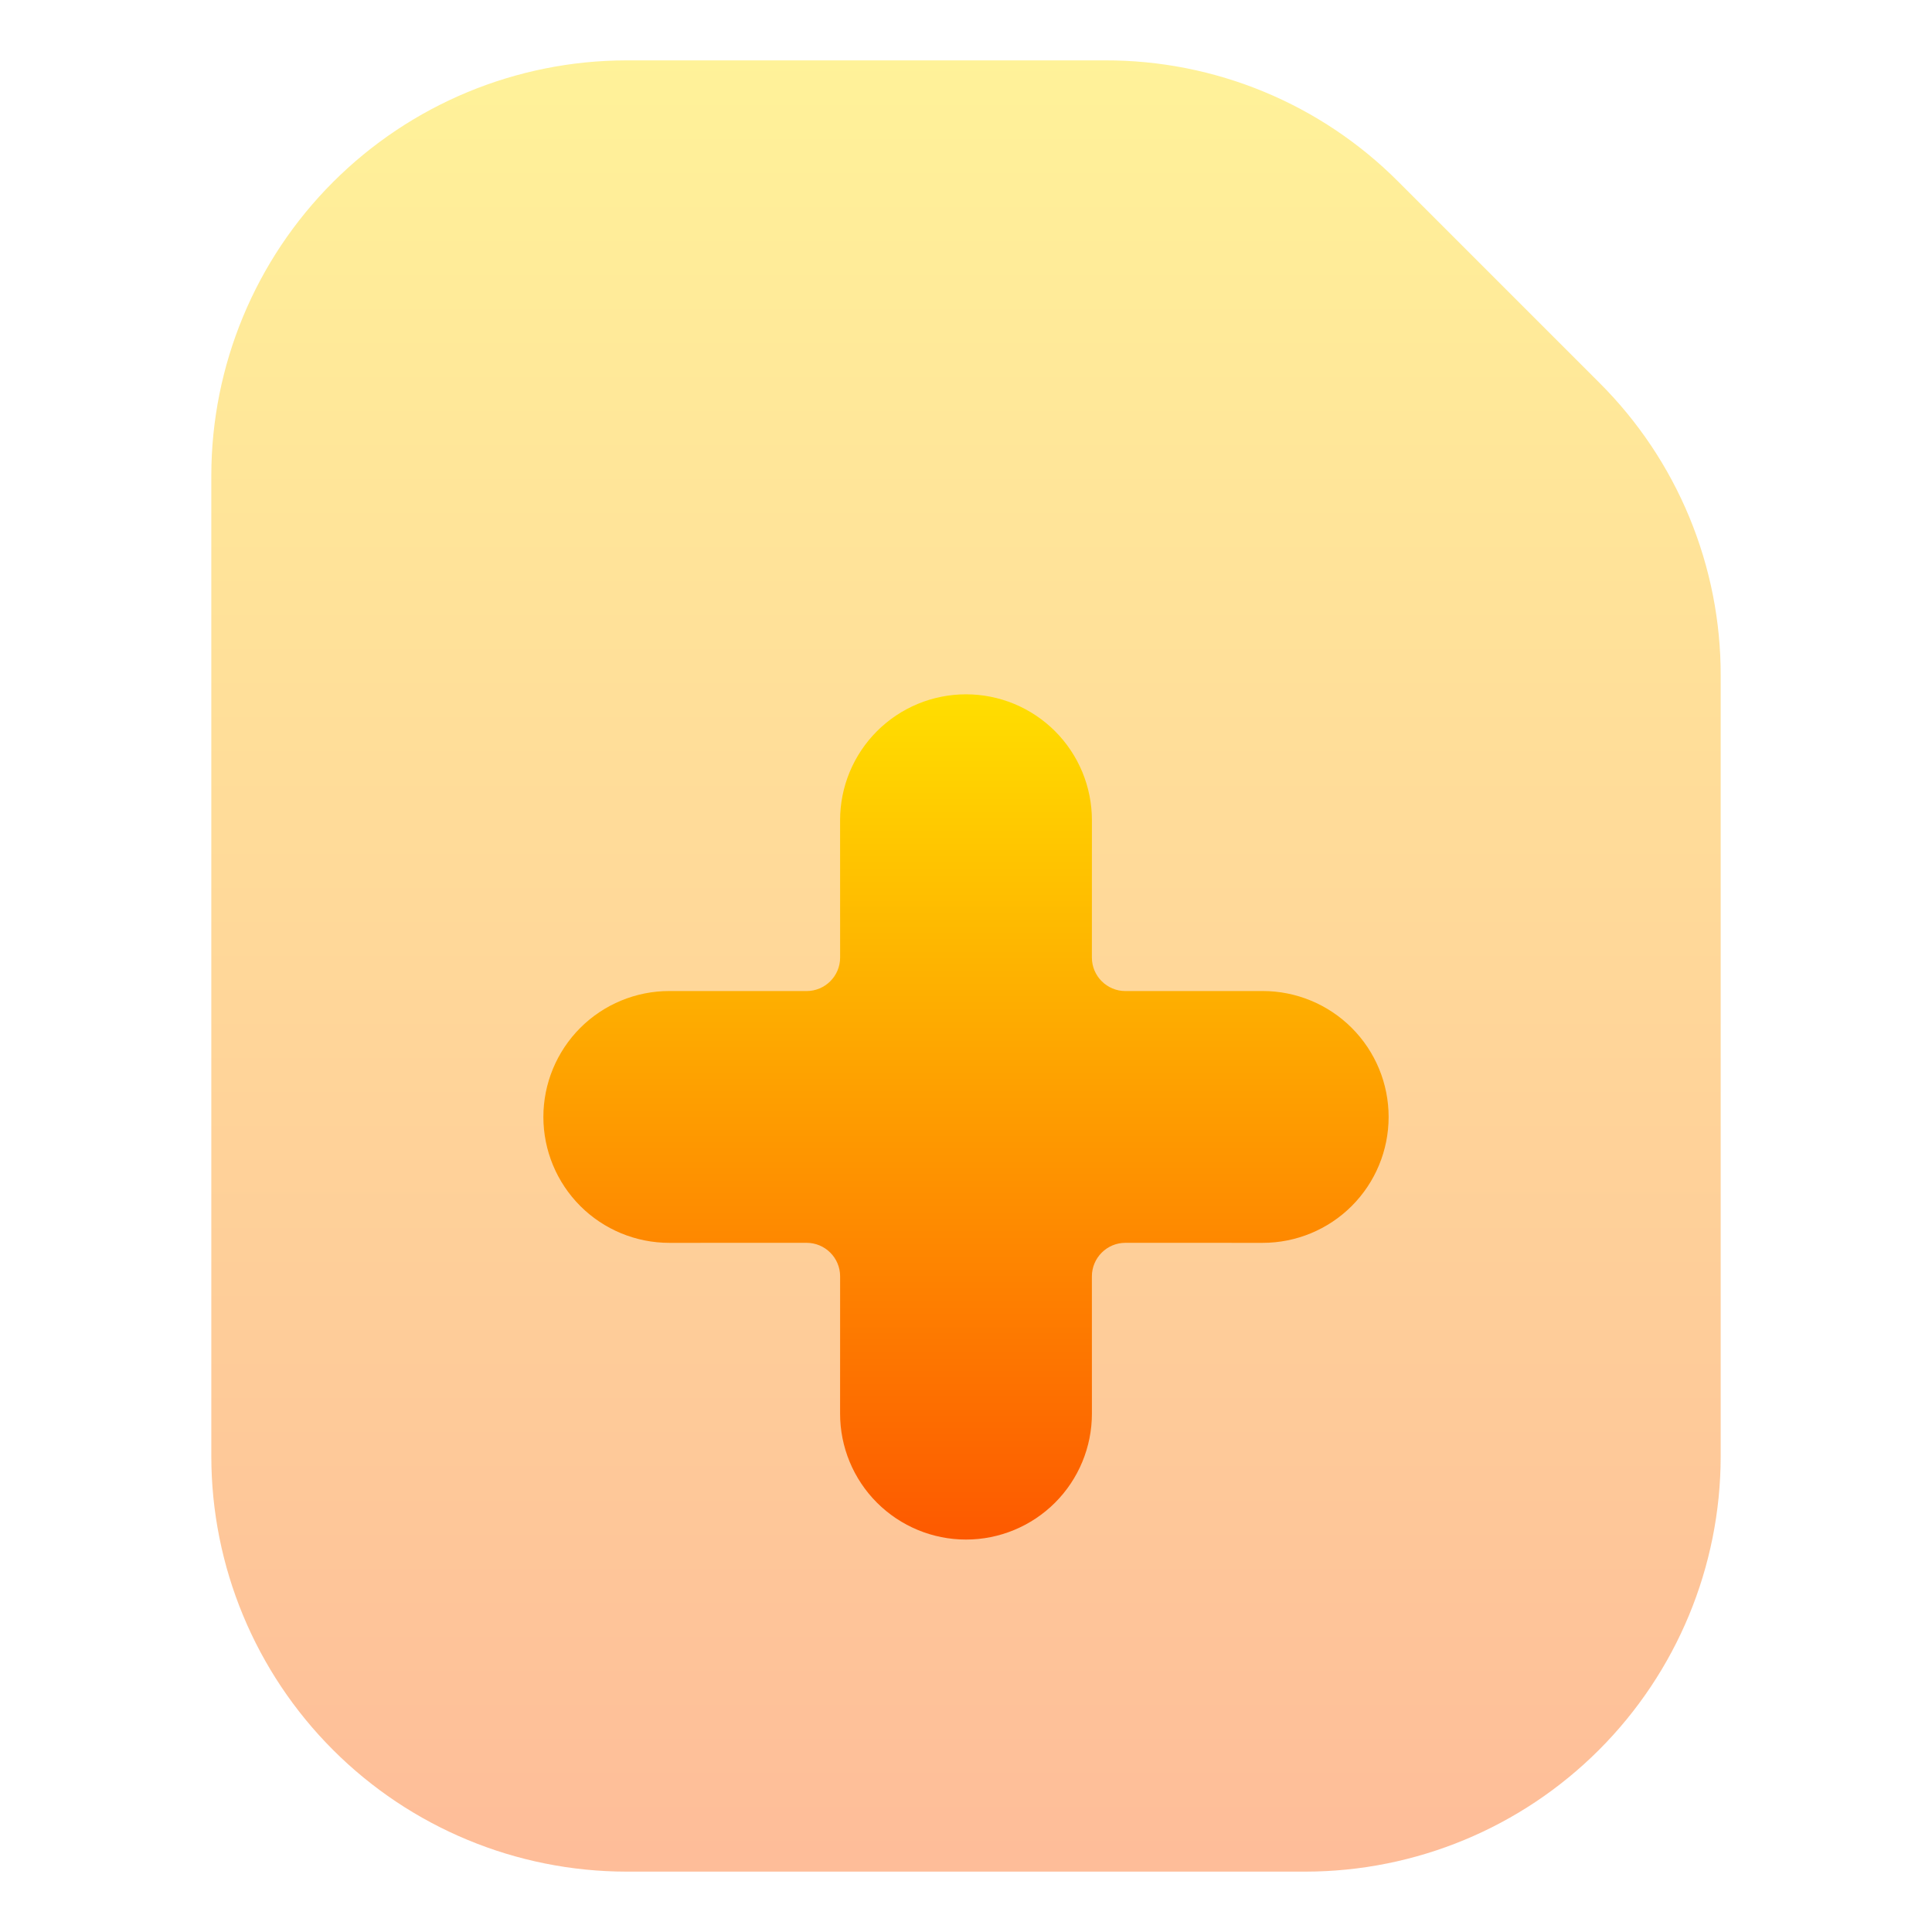
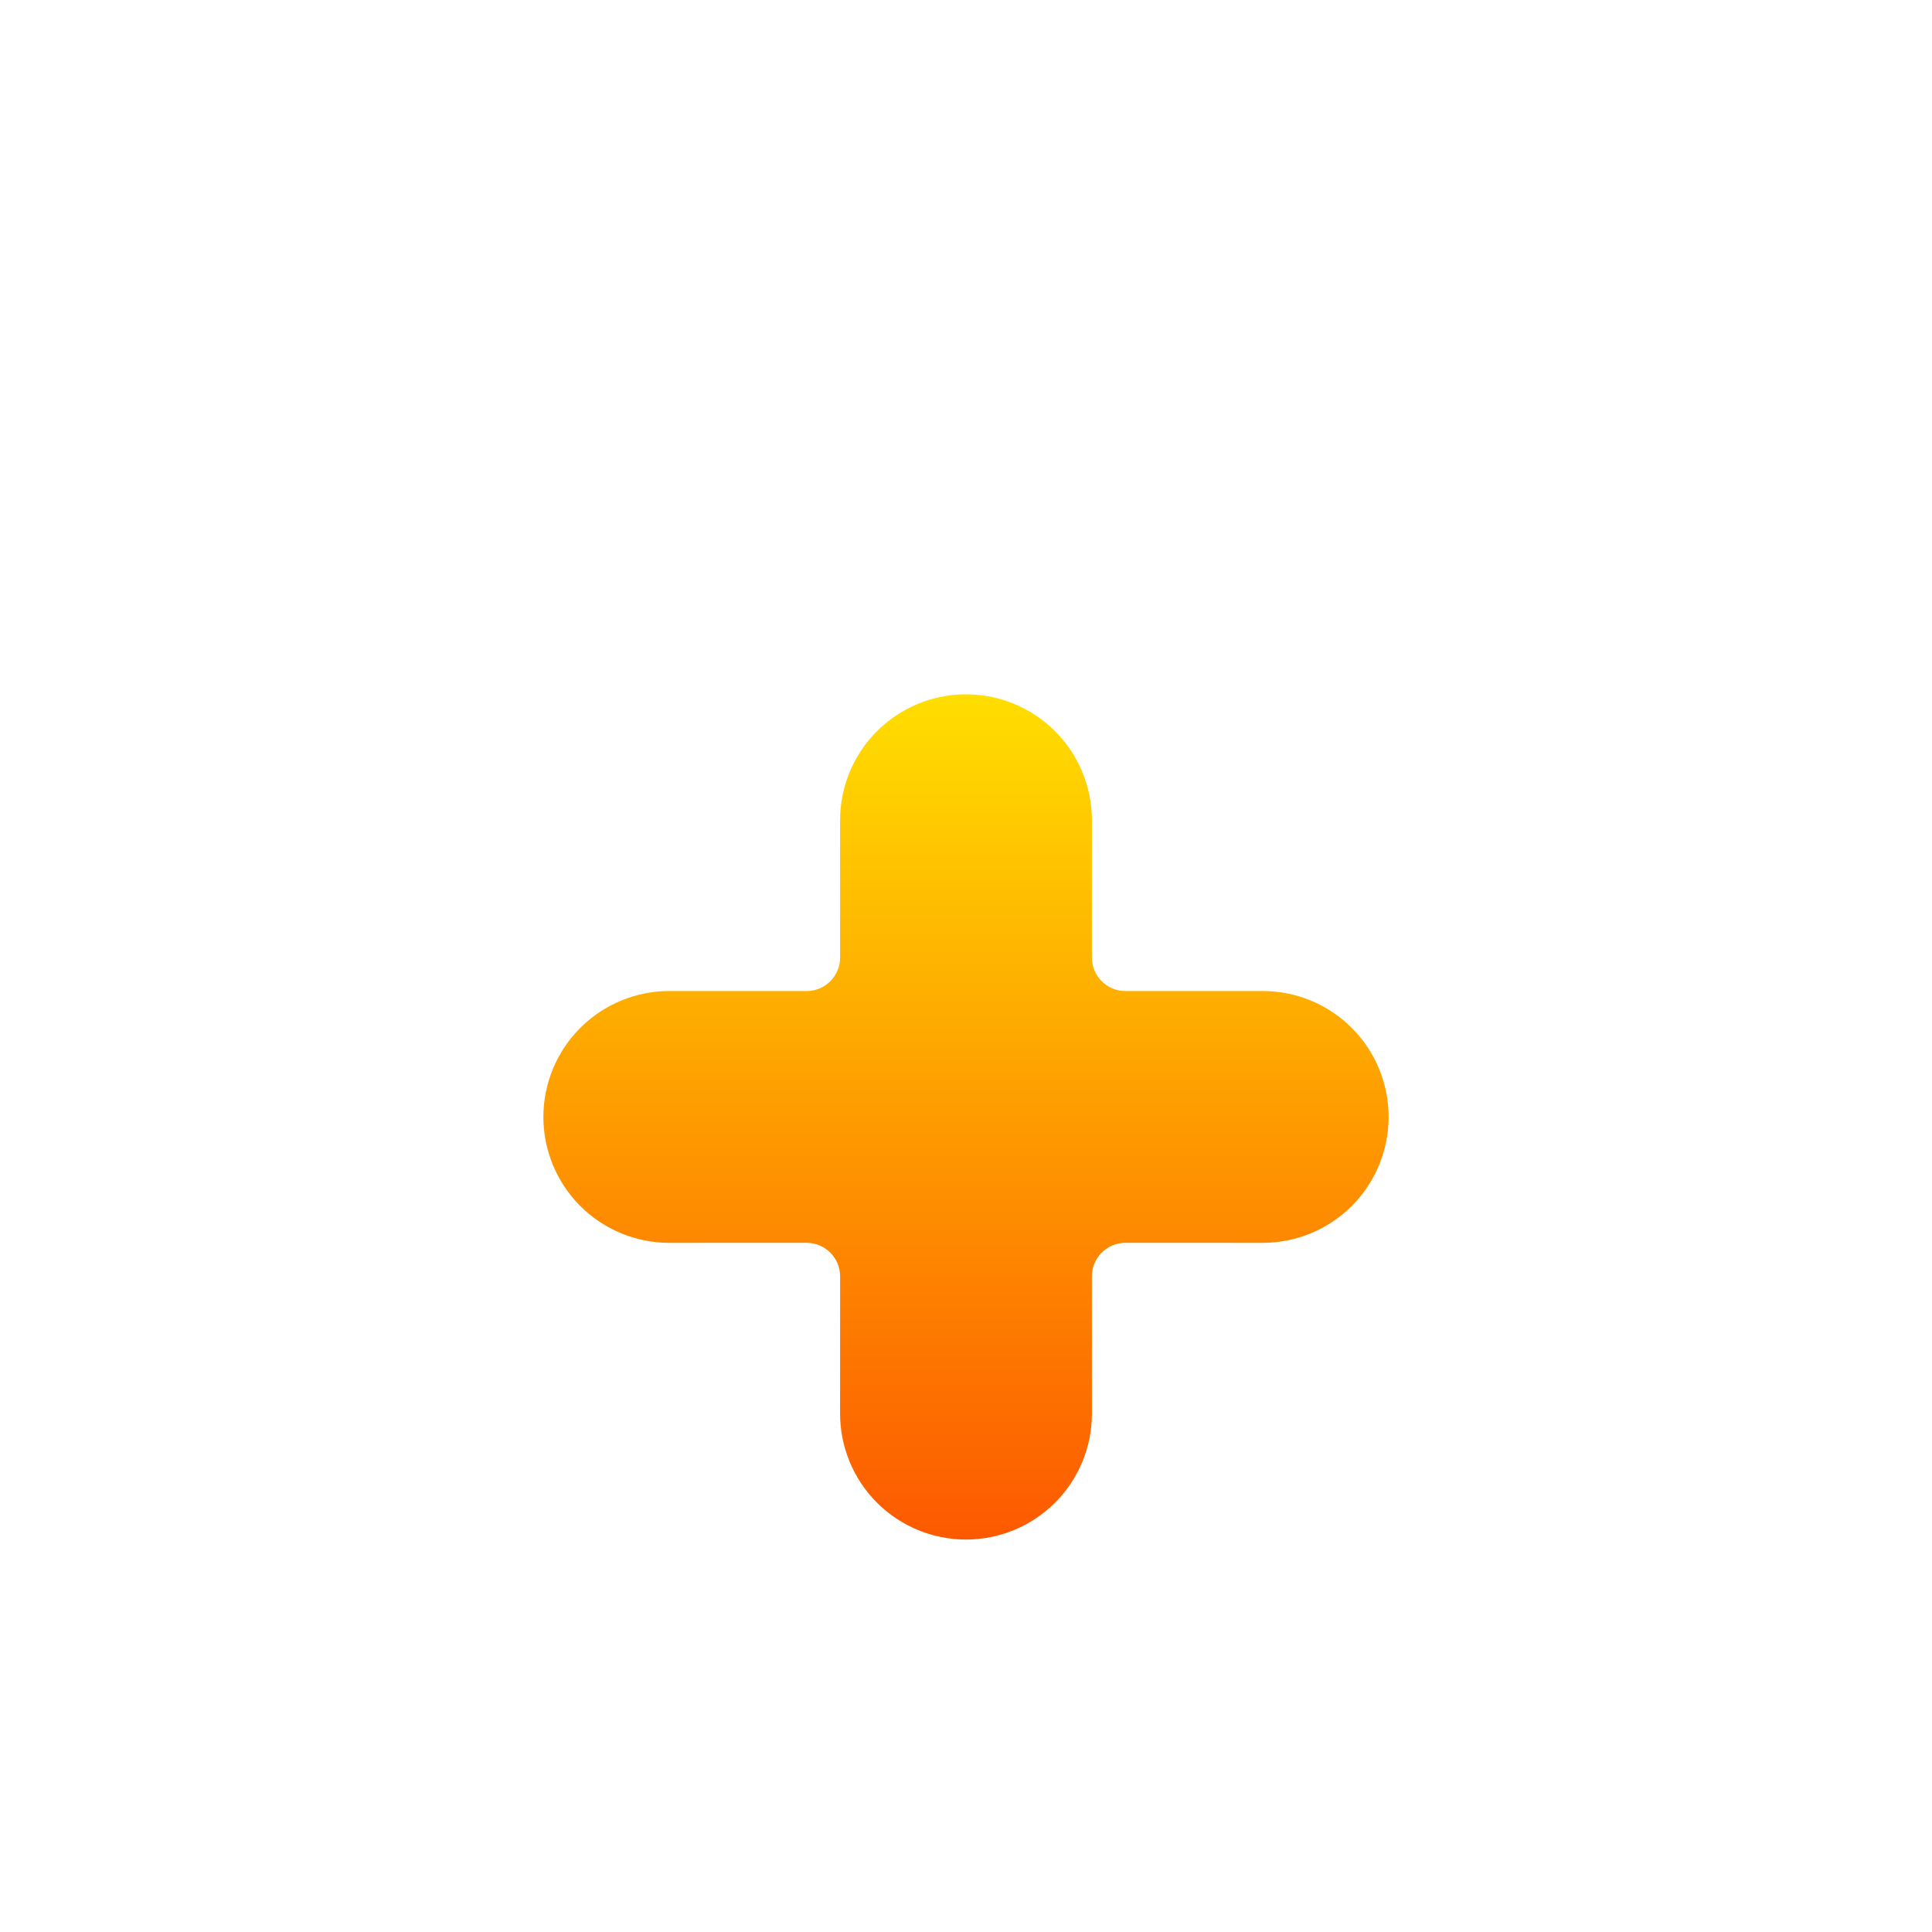
<svg xmlns="http://www.w3.org/2000/svg" width="64" height="64" viewBox="0 0 64 64" fill="none">
-   <path opacity="0.4" d="M57 22.392V48.25C56.996 51.895 55.546 55.391 52.968 57.968C50.391 60.546 46.895 61.996 43.25 62H20.75C17.105 61.996 13.609 60.546 11.032 57.968C8.454 55.391 7.004 51.895 7 48.25V15.75C7.004 12.104 8.454 8.609 11.032 6.032C13.609 3.454 17.105 2.004 20.75 2H36.608C38.414 1.995 40.203 2.349 41.872 3.04C43.541 3.731 45.056 4.747 46.33 6.028L52.972 12.67C54.253 13.944 55.269 15.459 55.96 17.128C56.651 18.797 57.005 20.586 57 22.392Z" fill="url(#paint0_linear_201_104)" />
  <path d="M36.17 31.718L36.171 27.171C36.171 26.623 36.063 26.081 35.854 25.575C35.644 25.069 35.337 24.609 34.95 24.222C34.562 23.834 34.102 23.527 33.596 23.317C33.09 23.108 32.548 23 32 23C31.452 23 30.91 23.108 30.404 23.317C29.898 23.527 29.438 23.834 29.05 24.222C28.663 24.609 28.356 25.069 28.146 25.575C27.937 26.081 27.829 26.623 27.829 27.171L27.83 31.718C27.831 32.332 27.332 32.831 26.718 32.83L22.171 32.829C21.065 32.829 20.004 33.268 19.222 34.05C18.44 34.833 18 35.894 18 37C18 38.106 18.44 39.167 19.222 39.95C20.004 40.732 21.065 41.171 22.171 41.171L26.718 41.17C27.332 41.169 27.831 41.668 27.83 42.282L27.829 46.829C27.829 47.935 28.268 48.996 29.05 49.778C29.833 50.56 30.894 51 32 51C33.106 51 34.167 50.56 34.95 49.778C35.732 48.996 36.171 47.935 36.171 46.829L36.17 42.282C36.17 41.668 36.668 41.169 37.282 41.17L41.829 41.171C42.935 41.171 43.996 40.732 44.778 39.95C45.561 39.167 46 38.106 46 37C46 35.894 45.561 34.833 44.778 34.05C43.996 33.268 42.935 32.829 41.829 32.829L37.282 32.83C36.668 32.831 36.17 32.332 36.17 31.718Z" fill="url(#paint1_linear_201_104)" />
  <defs>
    <linearGradient id="paint0_linear_201_104" x1="32" y1="62" x2="32" y2="2" gradientUnits="userSpaceOnUse">
      <stop stop-color="#FD5900" />
      <stop offset="1" stop-color="#FFDE00" />
    </linearGradient>
    <linearGradient id="paint1_linear_201_104" x1="32" y1="51" x2="32" y2="23" gradientUnits="userSpaceOnUse">
      <stop stop-color="#FD5900" />
      <stop offset="1" stop-color="#FFDE00" />
    </linearGradient>
  </defs>
</svg>